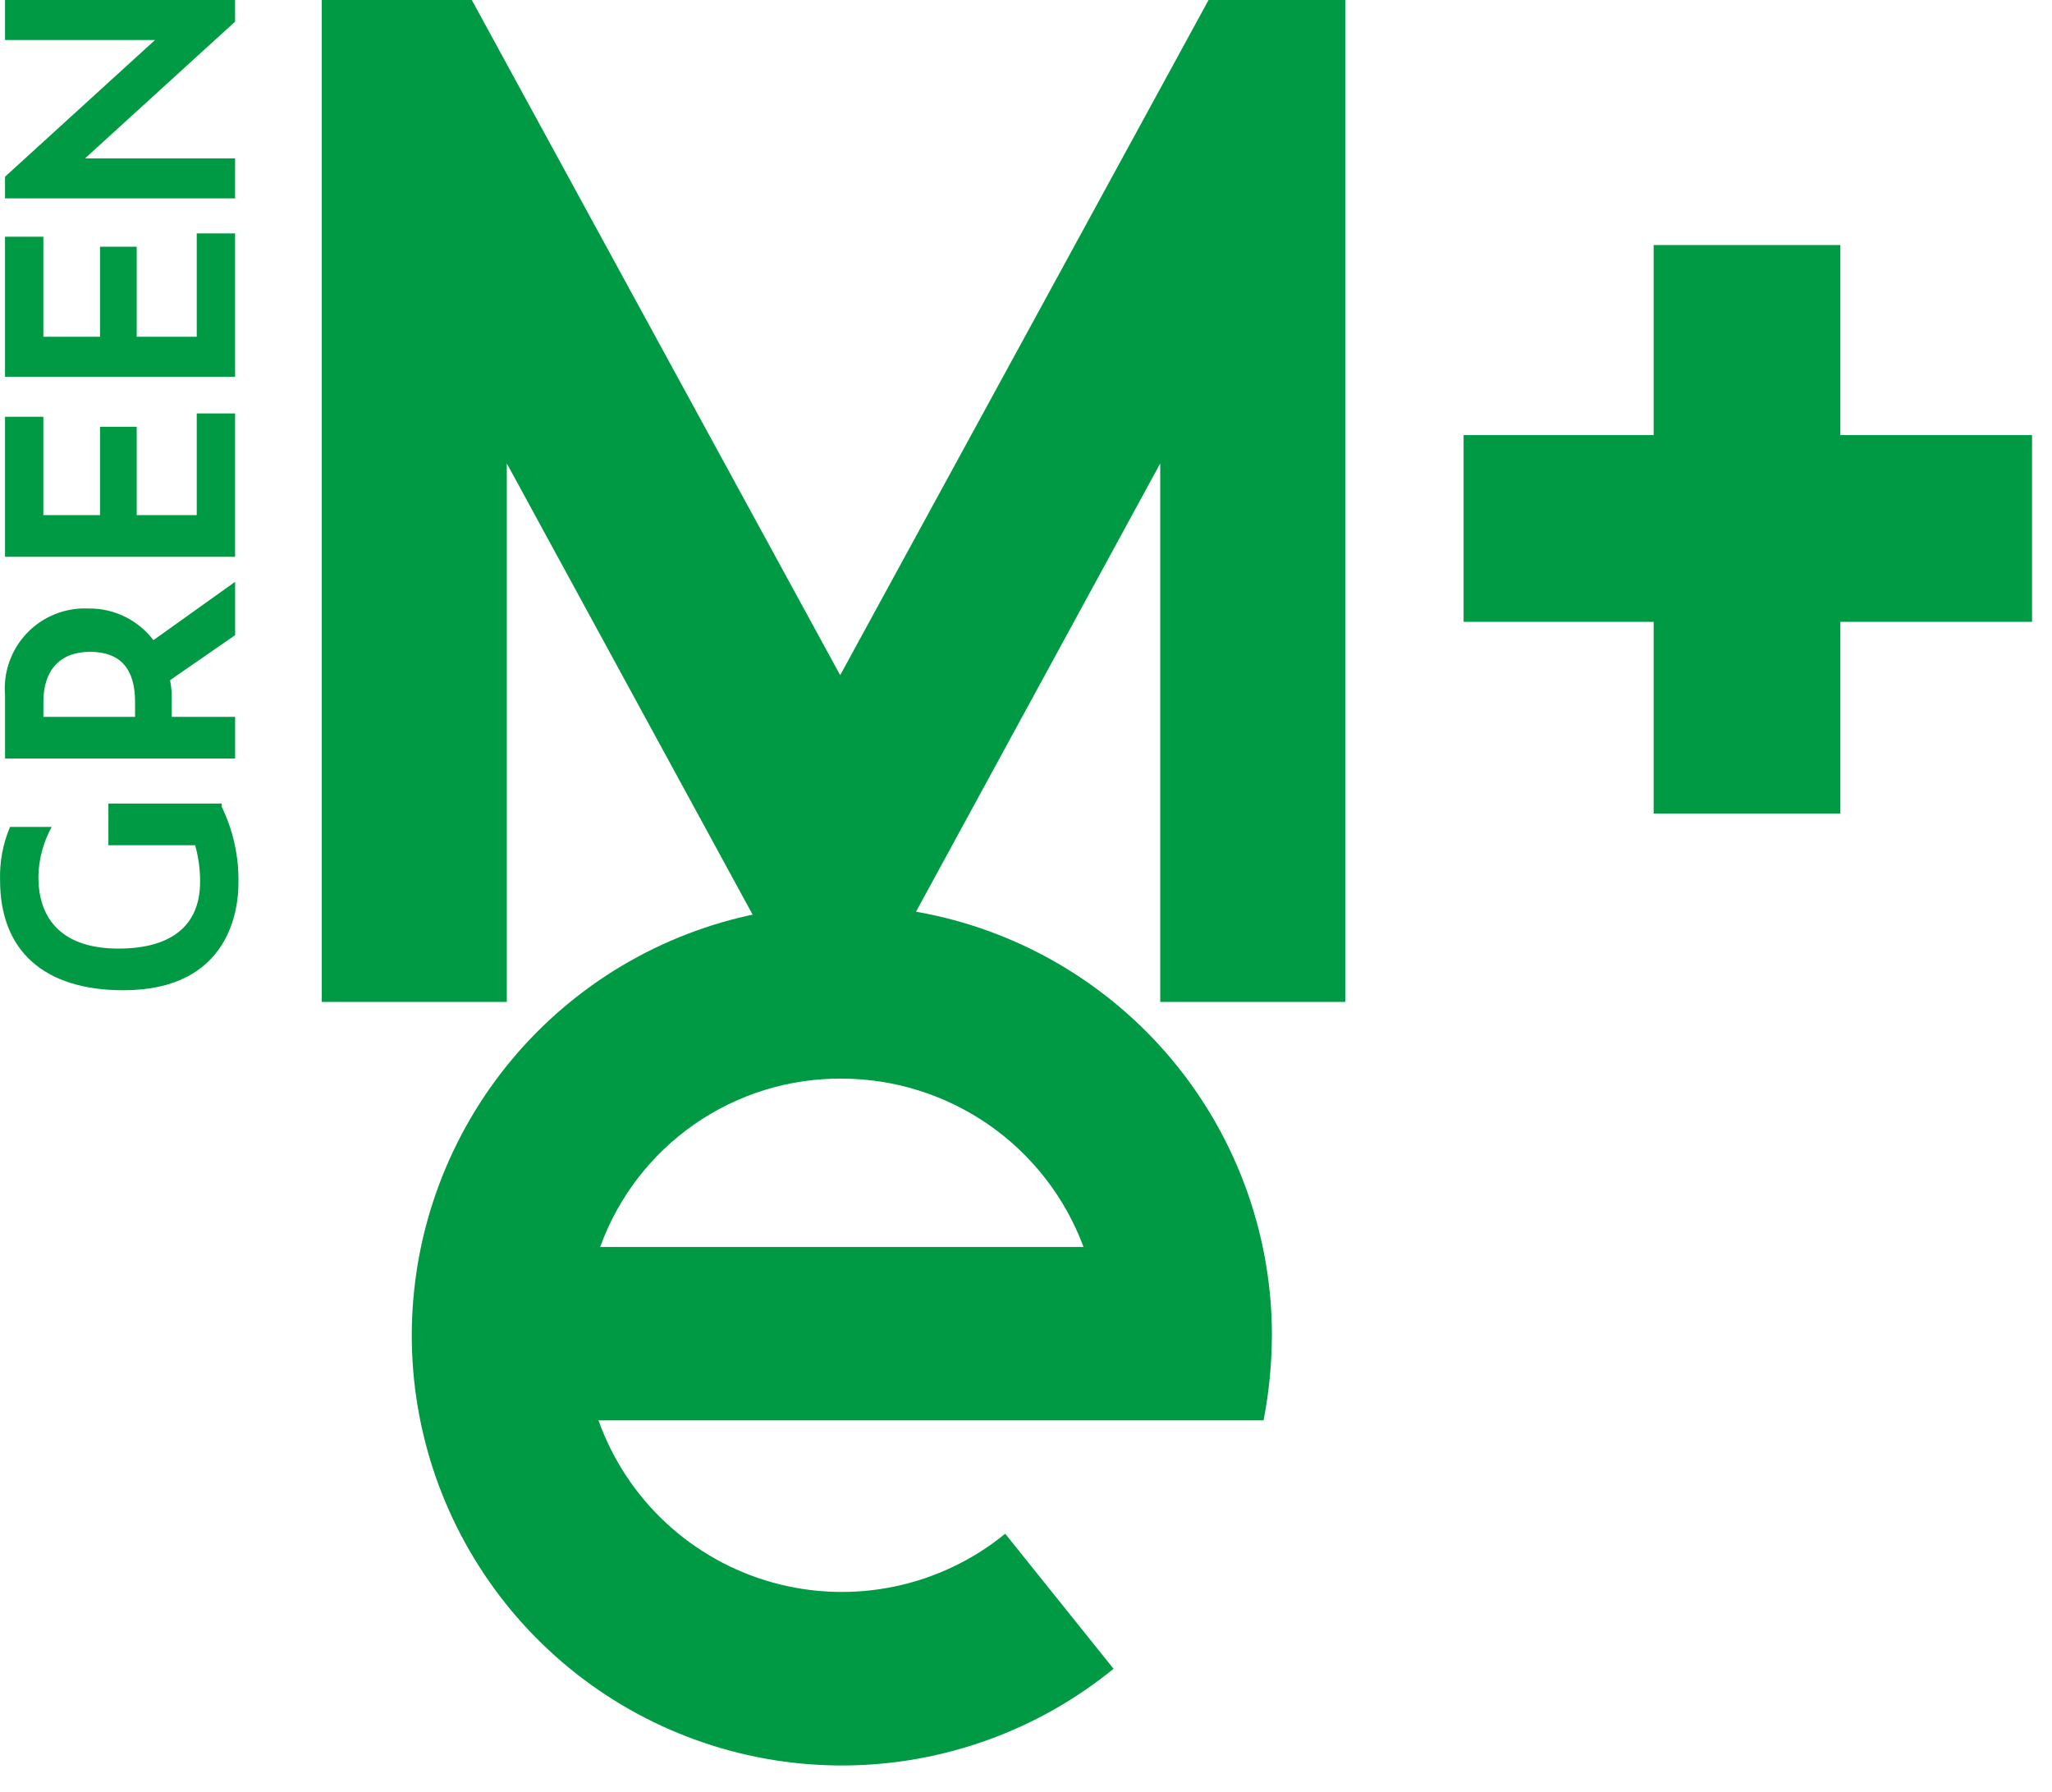
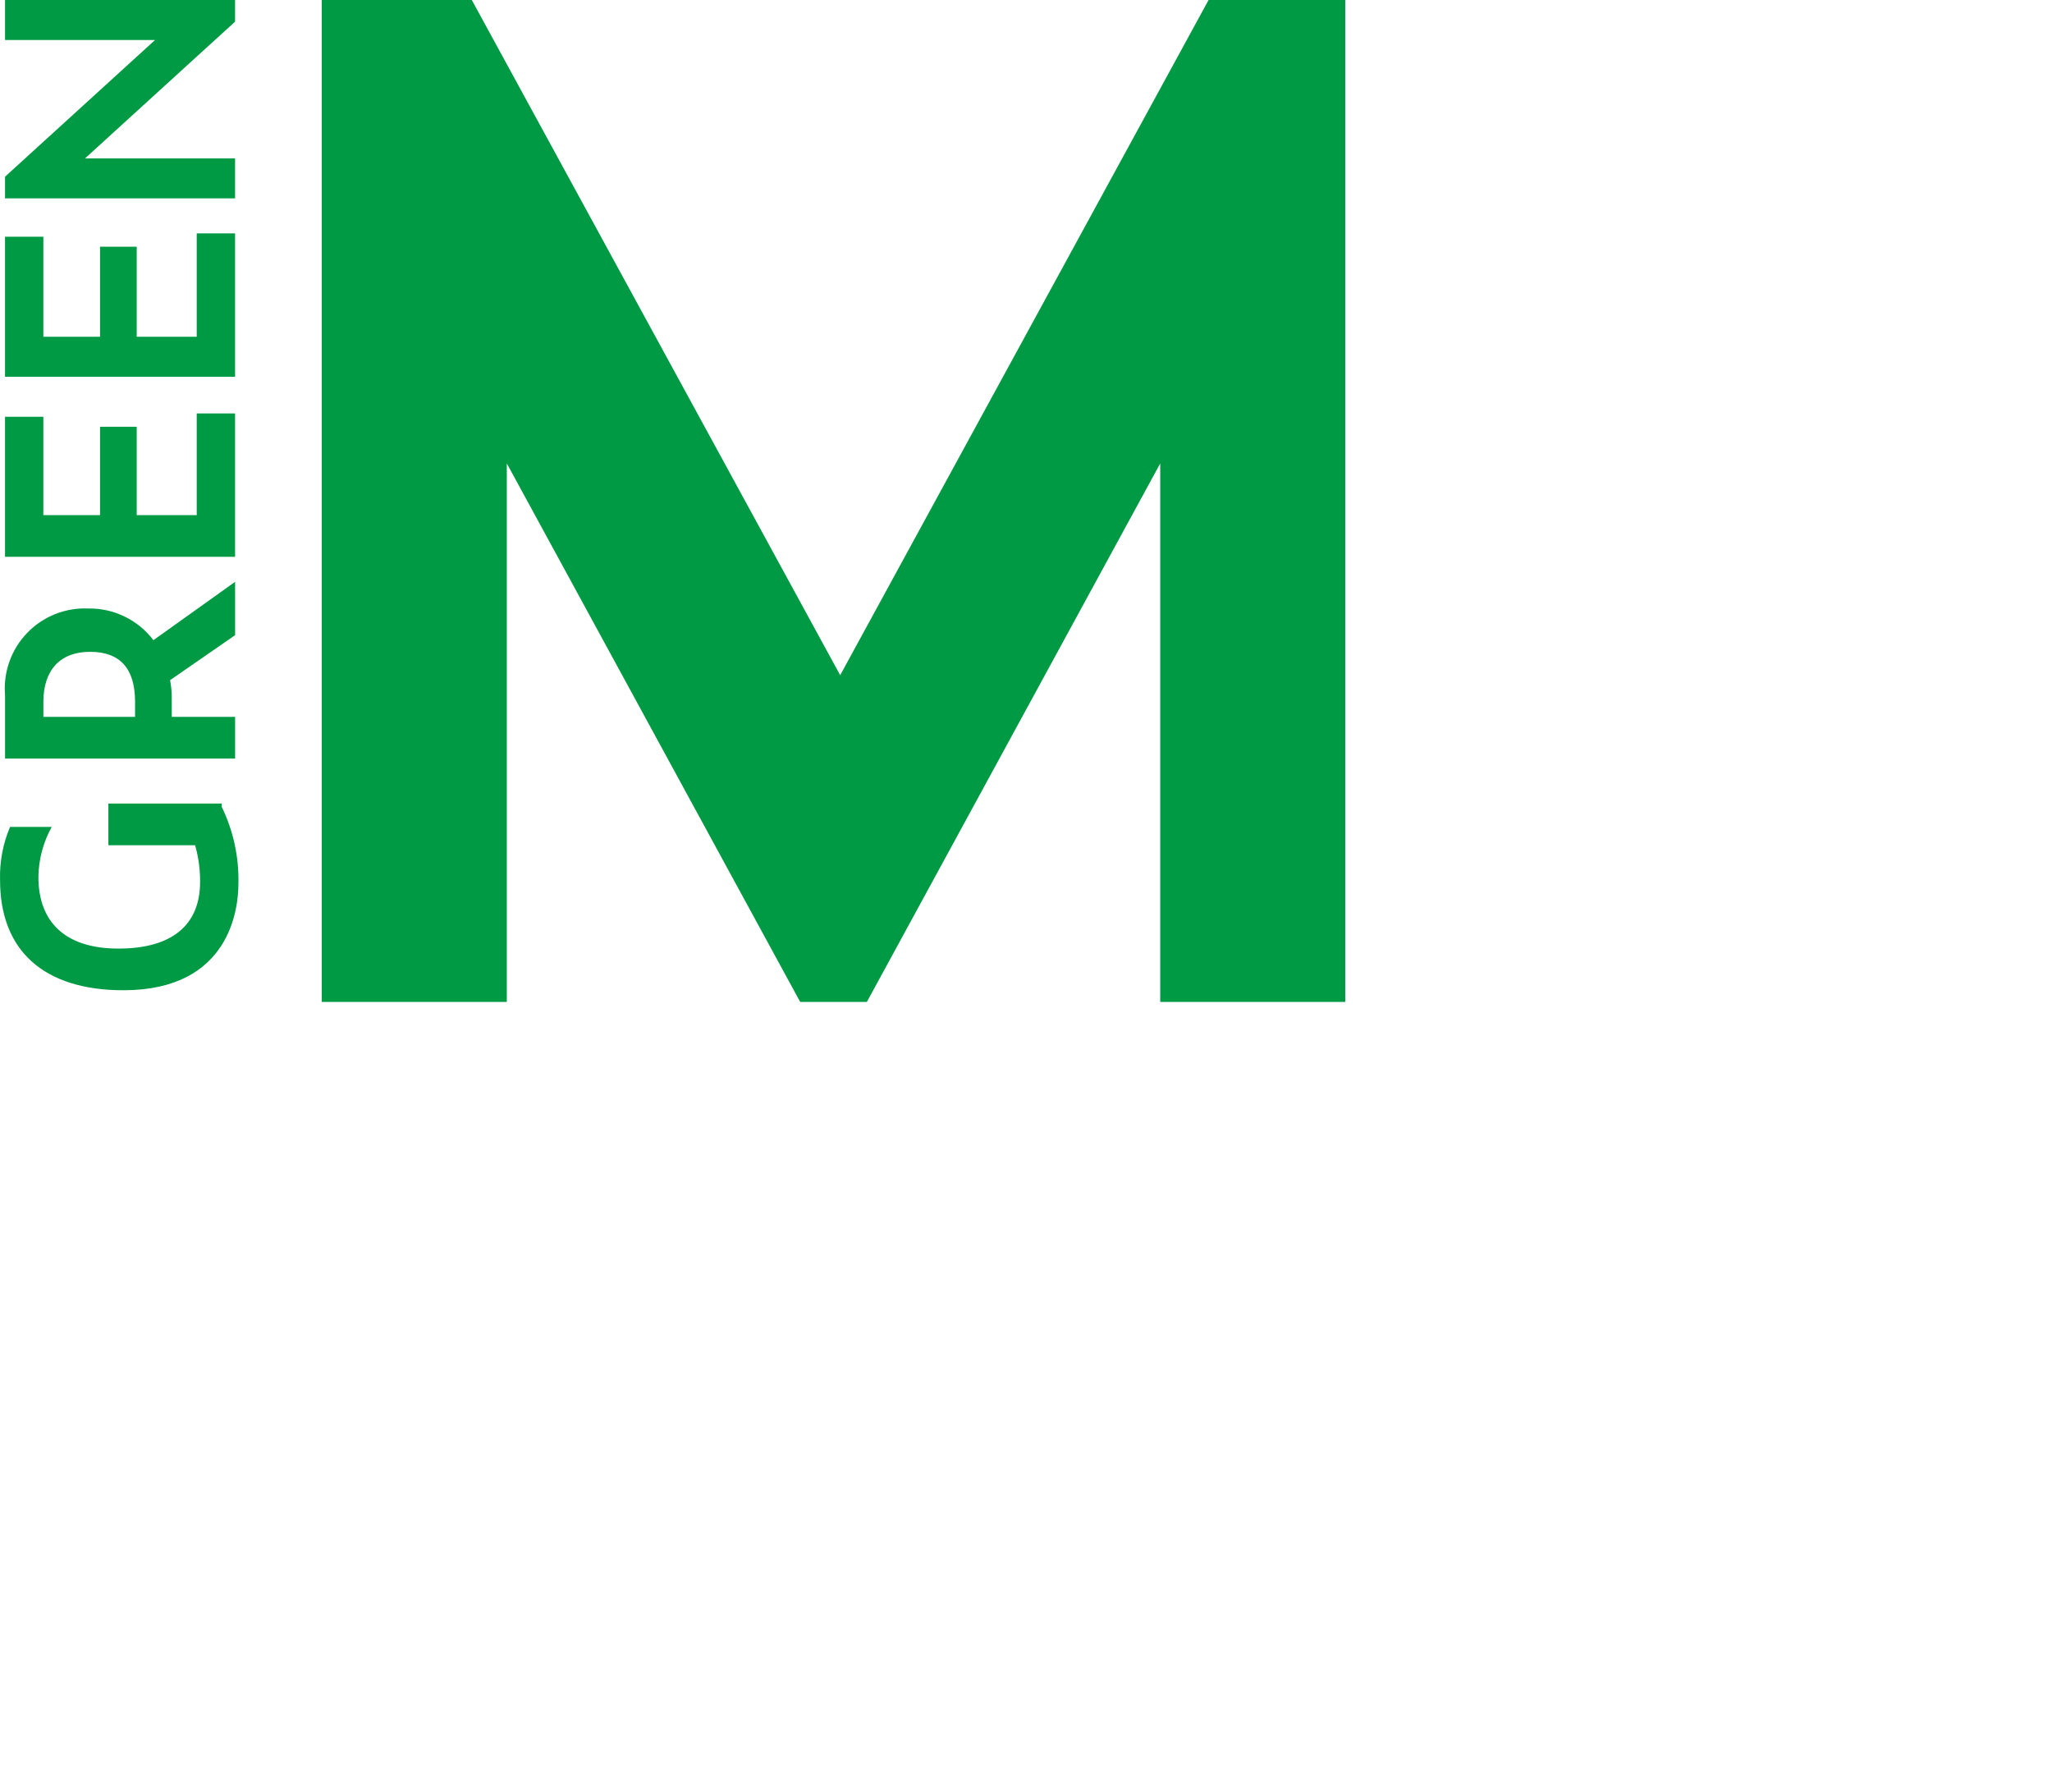
<svg xmlns="http://www.w3.org/2000/svg" width="63" height="55" viewBox="0 0 63 55" fill="none">
  <path d="M7.217 12.692H6.04V15.814H4.197V13.101H3.071V15.814H1.331V12.794H0.154V17.093H7.217V12.692Z" fill="#009A44" />
  <path d="M7.217 7.165H6.04V10.338H4.197V7.574H3.071V10.338H1.331V7.267H0.154V11.566H7.217V7.165Z" fill="#009A44" />
  <path d="M7.217 4.862H2.611L7.217 0.665V0H0.154V1.228H4.76L0.154 5.425V6.09H7.217V4.862Z" fill="#009A44" />
  <path d="M6.808 24.77V24.668H3.328V25.947H5.99C6.094 26.313 6.146 26.692 6.143 27.073C6.143 28.404 5.273 29.12 3.635 29.12C1.998 29.12 1.179 28.301 1.179 26.919C1.187 26.382 1.328 25.854 1.588 25.384H0.309C0.089 25.901 -0.015 26.46 0.002 27.022C0.002 29.171 1.332 30.399 3.789 30.399C7.064 30.399 7.32 27.892 7.32 27.124C7.339 26.31 7.164 25.503 6.808 24.77Z" fill="#009A44" />
-   <path fill-rule="evenodd" clip-rule="evenodd" d="M50.77 7.523H56.502V13.357H62.387V19.089H56.502V24.975H50.77V19.089H44.935V13.357H50.77V7.523Z" fill="#009A44" />
  <path d="M7.218 22.006H5.273V21.495C5.278 21.289 5.261 21.083 5.222 20.88L7.218 19.499V17.861L4.71 19.652C4.477 19.345 4.175 19.097 3.828 18.928C3.481 18.759 3.1 18.674 2.714 18.68C2.365 18.664 2.017 18.723 1.692 18.852C1.368 18.982 1.074 19.179 0.832 19.431C0.59 19.683 0.404 19.984 0.288 20.313C0.171 20.642 0.126 20.993 0.155 21.341V23.286H7.218V22.006ZM1.332 22.006V21.546C1.332 20.573 1.844 20.01 2.765 20.01C3.686 20.01 4.147 20.522 4.147 21.546V22.006H1.332Z" fill="#009A44" />
  <path d="M37.105 0L25.795 20.727L14.485 0H9.879V30.758H15.56V14.227L24.567 30.758H26.614L35.621 14.227V30.758H41.302V0H37.105Z" fill="#009A44" />
-   <path d="M38.794 43.603C38.96 42.743 39.046 41.869 39.05 40.993C39.05 37.996 38.03 35.088 36.158 32.747C34.286 30.407 31.674 28.772 28.75 28.113C25.826 27.454 22.765 27.81 20.07 29.121C17.375 30.432 15.206 32.621 13.92 35.329C12.634 38.036 12.307 41.1 12.993 44.018C13.68 46.935 15.339 49.533 17.697 51.383C20.055 53.233 22.972 54.225 25.97 54.197C28.967 54.169 31.865 53.122 34.188 51.229L30.862 47.083C29.878 47.887 28.715 48.442 27.471 48.702C26.228 48.963 24.94 48.92 23.716 48.579C22.492 48.238 21.369 47.608 20.439 46.742C19.509 45.876 18.801 44.8 18.375 43.603H38.794ZM25.846 33.112C27.463 33.115 29.039 33.612 30.366 34.535C31.692 35.459 32.704 36.766 33.267 38.281H18.426C18.976 36.758 19.985 35.443 21.314 34.517C22.643 33.591 24.227 33.1 25.846 33.112Z" fill="#009A44" />
</svg>